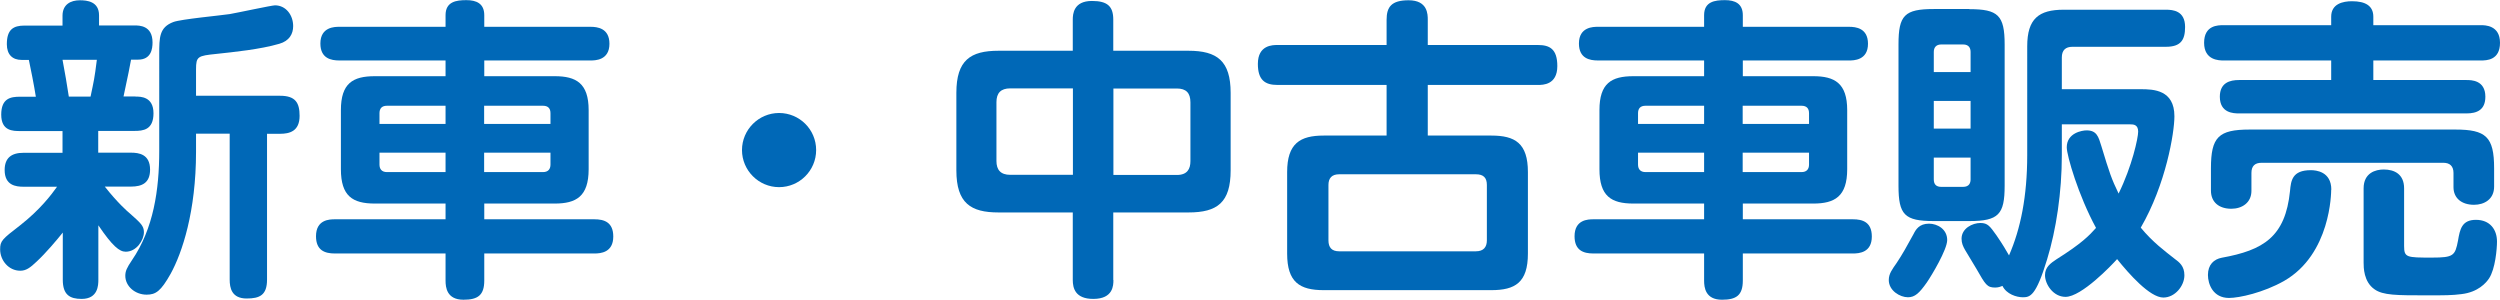
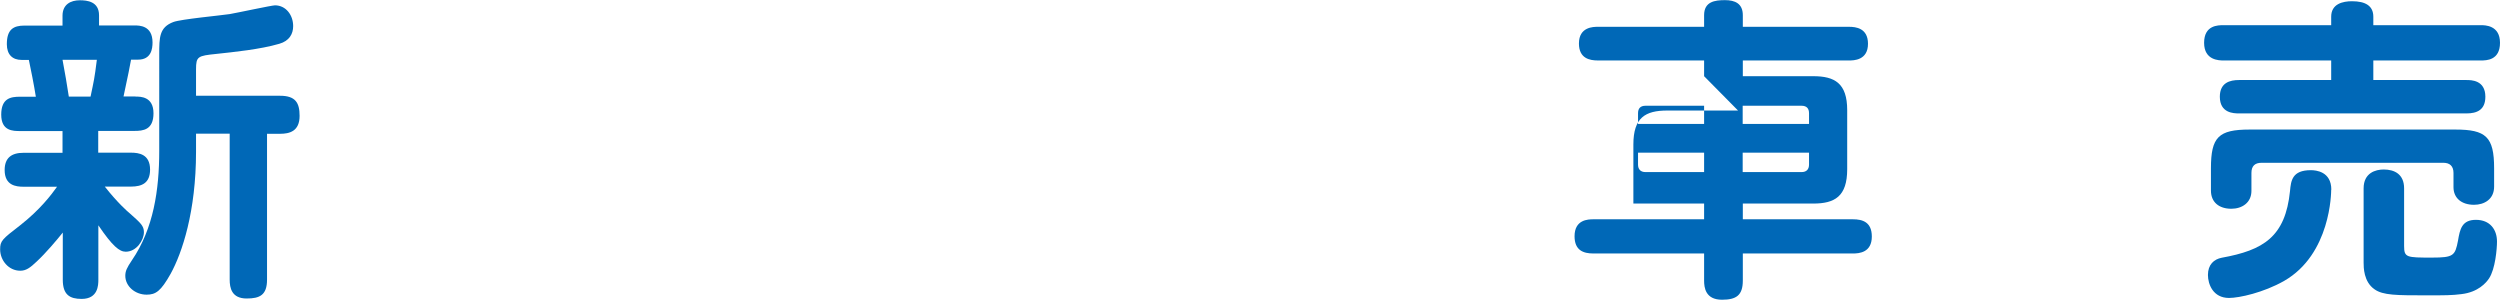
<svg xmlns="http://www.w3.org/2000/svg" id="_レイヤー_2" viewBox="0 0 182.75 21.92">
  <defs>
    <style>.cls-1{fill:#0068b7;stroke-width:0px;}</style>
  </defs>
  <g id="_レイヤー_1-2">
    <path class="cls-1" d="M9.91,7.06c.37,0,1.31,0,1.31,1.22s-.76,1.29-1.4,1.29h-2.64v1.59h2.39c.58,0,1.4.11,1.4,1.24,0,.97-.58,1.24-1.4,1.24h-1.91c.92,1.17,1.68,1.84,1.82,1.95.8.71,1.04.92,1.04,1.38,0,.6-.55,1.43-1.33,1.43-.46,0-.97-.41-2-1.93v3.98c0,.39-.02,1.4-1.22,1.4-.87,0-1.38-.3-1.38-1.4v-3.45c-.44.55-1.24,1.5-1.91,2.12-.48.46-.78.67-1.2.67-.85,0-1.47-.76-1.47-1.56,0-.62.14-.74,1.45-1.75,1.47-1.15,2.3-2.25,2.71-2.83H1.72c-.55,0-1.38-.09-1.38-1.22,0-.9.51-1.26,1.38-1.26h2.85v-1.59H1.49c-.55,0-1.4,0-1.4-1.2s.69-1.31,1.38-1.31h1.15c-.12-.78-.39-2.14-.51-2.69h-.53c-.67,0-1.08-.39-1.08-1.15,0-1.08.48-1.36,1.29-1.36h2.78v-.74C4.58.32,5.17.02,5.84.02c.53,0,1.4.09,1.4,1.1v.74h2.6c.34,0,1.31,0,1.31,1.24,0,.46-.09,1.26-1.06,1.26h-.51c-.12.67-.18.94-.55,2.69h.87ZM6.62,7.06c.25-1.2.28-1.26.46-2.69h-2.51c.21,1.08.3,1.7.46,2.69h1.59ZM19.52,9.77v10.67c0,1.13-.53,1.38-1.49,1.38-1.1,0-1.24-.78-1.24-1.38v-10.67h-2.46v1.33c0,4.35-1.01,7.38-1.86,8.92-.71,1.26-1.08,1.52-1.75,1.52-.85,0-1.56-.62-1.56-1.38,0-.34.11-.58.48-1.13,1.59-2.32,2-5.17,2-8V3.98c0-1.24,0-1.98,1.03-2.37.55-.21,3.47-.48,4.12-.58.53-.09,3.08-.64,3.31-.64.8,0,1.33.71,1.33,1.52,0,.57-.28,1.08-1.01,1.29-1.4.41-3.31.6-4.6.74-1.36.14-1.49.18-1.49,1.13v1.93h6.14c1.13,0,1.43.51,1.43,1.47,0,1.13-.74,1.31-1.43,1.31h-.94Z" />
-     <path class="cls-1" d="M32.57,5.57v-1.15h-7.77c-.58,0-1.38-.14-1.38-1.24,0-1.22,1.06-1.22,1.38-1.22h7.77v-.85c0-.99.78-1.1,1.52-1.1s1.31.25,1.31,1.1v.85h7.77c.48,0,1.38.09,1.38,1.24,0,1.22-1.06,1.22-1.38,1.22h-7.77v1.15h5.15c1.56,0,2.48.51,2.48,2.48v4.32c0,2-.92,2.51-2.48,2.51h-5.15v1.15h8.05c.71,0,1.38.21,1.38,1.26,0,1.17-.92,1.24-1.38,1.24h-8.05v1.98c0,1.08-.48,1.4-1.52,1.4-1.22,0-1.31-.9-1.31-1.4v-1.98h-8.09c-.74,0-1.38-.23-1.38-1.26,0-1.22.99-1.24,1.38-1.24h8.09v-1.15h-5.17c-1.63,0-2.48-.55-2.48-2.51v-4.32c0-1.96.87-2.48,2.48-2.48h5.17ZM32.57,7.73h-4.28c-.39,0-.55.21-.55.55v.78h4.83v-1.33ZM32.57,12.58v-1.42h-4.83v.87c0,.32.16.55.55.55h4.28ZM35.39,7.73v1.33h4.85v-.78c0-.34-.16-.55-.55-.55h-4.3ZM35.39,12.58h4.3c.39,0,.55-.23.55-.55v-.87h-4.85v1.42Z" />
-     <path class="cls-1" d="M59.66,10.97c0,1.5-1.22,2.71-2.71,2.71s-2.71-1.22-2.71-2.71,1.22-2.71,2.71-2.71,2.71,1.2,2.71,2.71Z" />
-     <path class="cls-1" d="M81.39,20.47c0,.37,0,1.38-1.47,1.38-1.33,0-1.5-.8-1.5-1.38v-4.94h-5.43c-2.02,0-3.08-.67-3.08-3.08v-5.66c0-2.39,1.03-3.08,3.08-3.08h5.43V1.43c0-.39.05-1.36,1.4-1.36,1.13,0,1.56.39,1.56,1.36v2.28h5.5c2.09,0,3.08.74,3.08,3.08v5.66c0,2.35-.97,3.08-3.08,3.08h-5.5v4.94ZM78.43,6.46h-4.58c-.69,0-1.01.34-1.01,1.01v4.3c0,.64.3,1.01,1.01,1.01h4.58v-6.32ZM81.39,12.79h4.64c.76,0,.99-.44.99-1.01v-4.3c0-.69-.32-1.01-.99-1.01h-4.64v6.32Z" />
-     <path class="cls-1" d="M101.36,9.91v-3.7h-7.98c-.92,0-1.43-.37-1.43-1.54,0-1.38,1.08-1.38,1.43-1.38h7.98v-1.84c0-.94.35-1.43,1.61-1.43,1.4,0,1.4,1.03,1.4,1.43v1.84h8.05c.85,0,1.42.28,1.42,1.54,0,1.38-1.06,1.38-1.42,1.38h-8.05v3.7h4.65c1.72,0,2.67.55,2.67,2.67v5.96c0,2.12-.94,2.67-2.67,2.67h-12.26c-1.75,0-2.67-.58-2.67-2.67v-5.96c0-2.09.94-2.67,2.67-2.67h4.6ZM108.69,13.52c0-.53-.25-.78-.8-.78h-10c-.53,0-.78.28-.78.78v4.05c0,.53.25.8.78.8h10c.55,0,.8-.3.8-.8v-4.05Z" />
-     <path class="cls-1" d="M124.57,5.57v-1.15h-7.77c-.58,0-1.38-.14-1.38-1.24,0-1.22,1.06-1.22,1.38-1.22h7.77v-.85c0-.99.78-1.1,1.52-1.1s1.31.25,1.31,1.1v.85h7.77c.48,0,1.38.09,1.38,1.24,0,1.22-1.06,1.22-1.38,1.22h-7.77v1.15h5.15c1.56,0,2.48.51,2.48,2.48v4.32c0,2-.92,2.51-2.48,2.51h-5.15v1.15h8.05c.71,0,1.38.21,1.38,1.26,0,1.17-.92,1.24-1.38,1.24h-8.05v1.98c0,1.08-.48,1.4-1.52,1.4-1.22,0-1.31-.9-1.31-1.4v-1.98h-8.09c-.74,0-1.38-.23-1.38-1.26,0-1.22.99-1.24,1.38-1.24h8.09v-1.15h-5.17c-1.63,0-2.48-.55-2.48-2.51v-4.32c0-1.96.87-2.48,2.48-2.48h5.17ZM124.57,7.73h-4.28c-.39,0-.55.21-.55.55v.78h4.83v-1.33ZM124.57,12.58v-1.42h-4.83v.87c0,.32.16.55.55.55h4.28ZM127.39,7.73v1.33h4.85v-.78c0-.34-.16-.55-.55-.55h-4.3ZM127.39,12.58h4.3c.39,0,.55-.23.55-.55v-.87h-4.85v1.42Z" />
-     <path class="cls-1" d="M140.85,20.65c-.55.78-.87,1.08-1.38,1.08-.58,0-1.4-.48-1.4-1.26,0-.46.25-.78.57-1.24.39-.58.78-1.27,1.24-2.12.16-.32.41-.76,1.13-.76.6,0,1.33.39,1.33,1.2,0,.69-1.13,2.58-1.49,3.1ZM143.96.67c2.09,0,2.58.44,2.58,2.58v10.33c0,2.09-.44,2.58-2.58,2.58h-2.6c-2.14,0-2.58-.46-2.58-2.58V3.24c0-2.12.44-2.58,2.58-2.58h2.6ZM141.36,5.27h2.69v-1.47c0-.28-.12-.55-.55-.55h-1.59c-.37,0-.55.21-.55.55v1.47ZM144.05,7.38h-2.69v2.02h2.69v-2.02ZM141.36,11.52v1.59c0,.37.18.55.55.55h1.59c.46,0,.55-.3.55-.55v-1.59h-2.69ZM150.72,9.11v2.23c0,2.71-.41,5.45-1.08,7.63-.81,2.67-1.24,2.76-1.77,2.76-.46,0-1.2-.23-1.49-.83-.12.05-.3.12-.53.12-.6,0-.71-.21-1.38-1.38-.14-.23-.71-1.17-.83-1.38-.14-.25-.25-.48-.25-.81,0-.76.8-1.15,1.38-1.15.53,0,.69.23,1.17.9.46.67.71,1.1.92,1.47.85-1.95,1.33-4.32,1.33-7.33V3.38c0-2.02.85-2.67,2.67-2.67h7.47c.51,0,1.4.07,1.4,1.26,0,.94-.3,1.45-1.4,1.45h-6.83c-.51,0-.78.25-.78.78v2.32h5.77c.94,0,2.46.05,2.46,1.98,0,1.2-.62,4.97-2.46,8.14.87,1.06,1.77,1.72,2.48,2.28.34.25.71.53.71,1.2,0,.78-.69,1.63-1.54,1.63-.99,0-2.53-1.75-3.38-2.81-.39.44-2.6,2.76-3.77,2.76-.9,0-1.5-.92-1.5-1.59,0-.58.41-.87.83-1.15,1.86-1.17,2.41-1.75,2.9-2.3-1.29-2.37-2.14-5.29-2.14-5.89,0-1.06,1.13-1.24,1.45-1.24.74,0,.87.46,1.08,1.15.6,1.98.74,2.39,1.26,3.47.99-2.02,1.43-4.07,1.43-4.53,0-.51-.34-.53-.57-.53h-5.01Z" />
+     <path class="cls-1" d="M124.57,5.57v-1.15h-7.77c-.58,0-1.38-.14-1.38-1.24,0-1.22,1.06-1.22,1.38-1.22h7.77v-.85c0-.99.78-1.1,1.52-1.1s1.31.25,1.31,1.1v.85h7.77c.48,0,1.38.09,1.38,1.24,0,1.22-1.06,1.22-1.38,1.22h-7.77v1.15h5.15c1.56,0,2.48.51,2.48,2.48v4.32c0,2-.92,2.51-2.48,2.51h-5.15v1.15h8.05c.71,0,1.38.21,1.38,1.26,0,1.17-.92,1.24-1.38,1.24h-8.05v1.98c0,1.08-.48,1.4-1.52,1.4-1.22,0-1.31-.9-1.31-1.4v-1.98h-8.09c-.74,0-1.38-.23-1.38-1.26,0-1.22.99-1.24,1.38-1.24h8.09v-1.15h-5.17v-4.32c0-1.96.87-2.48,2.48-2.48h5.17ZM124.57,7.73h-4.28c-.39,0-.55.21-.55.55v.78h4.83v-1.33ZM124.57,12.58v-1.42h-4.83v.87c0,.32.16.55.55.55h4.28ZM127.39,7.73v1.33h4.85v-.78c0-.34-.16-.55-.55-.55h-4.3ZM127.39,12.58h4.3c.39,0,.55-.23.55-.55v-.87h-4.85v1.42Z" />
    <path class="cls-1" d="M170.41,1.22c0-.94.85-1.13,1.52-1.13.99,0,1.56.34,1.56,1.13v.62h7.86c.3,0,1.4,0,1.4,1.29s-1.01,1.29-1.4,1.29h-7.86v1.43h6.81c.34,0,1.38,0,1.38,1.22,0,.97-.62,1.22-1.38,1.22h-16.63c-.39,0-1.4-.02-1.4-1.22,0-1.03.74-1.22,1.4-1.22h6.74v-1.43h-7.86c-.32,0-1.43,0-1.43-1.29s1.01-1.29,1.43-1.29h7.86v-.62ZM170.41,13.87c0,.18-.02,4.71-3.45,6.67-1.5.85-3.27,1.24-4.02,1.24-1.17,0-1.54-1.01-1.54-1.68,0-.76.44-1.15,1.01-1.26,3.04-.55,4.65-1.52,4.99-4.88.07-.76.16-1.52,1.52-1.52.37,0,1.5.09,1.5,1.43ZM182.32,13.64c0,.92-.71,1.33-1.47,1.33-.9,0-1.5-.48-1.5-1.29v-1.04c0-.51-.28-.74-.74-.74h-13.29c-.48,0-.74.23-.74.74v1.31c0,.87-.69,1.31-1.47,1.31-.9,0-1.49-.48-1.49-1.33v-1.63c0-2.28.55-2.83,2.83-2.83h15.04c2.23,0,2.83.53,2.83,2.83v1.33ZM175.74,17.98c0,.85.18.85,2.05.85,1.56,0,1.68-.14,1.89-1.24.14-.83.28-1.52,1.31-1.52s1.54.71,1.54,1.59c0,.51-.12,2-.58,2.69-.21.32-.8,1.01-2.02,1.15-.69.09-1.22.09-2.51.09-2.23,0-3.22,0-3.84-.44-.8-.55-.8-1.61-.8-1.95v-5.43c0-1.13.87-1.38,1.47-1.38.78,0,1.49.34,1.49,1.38v4.21Z" />
  </g>
</svg>